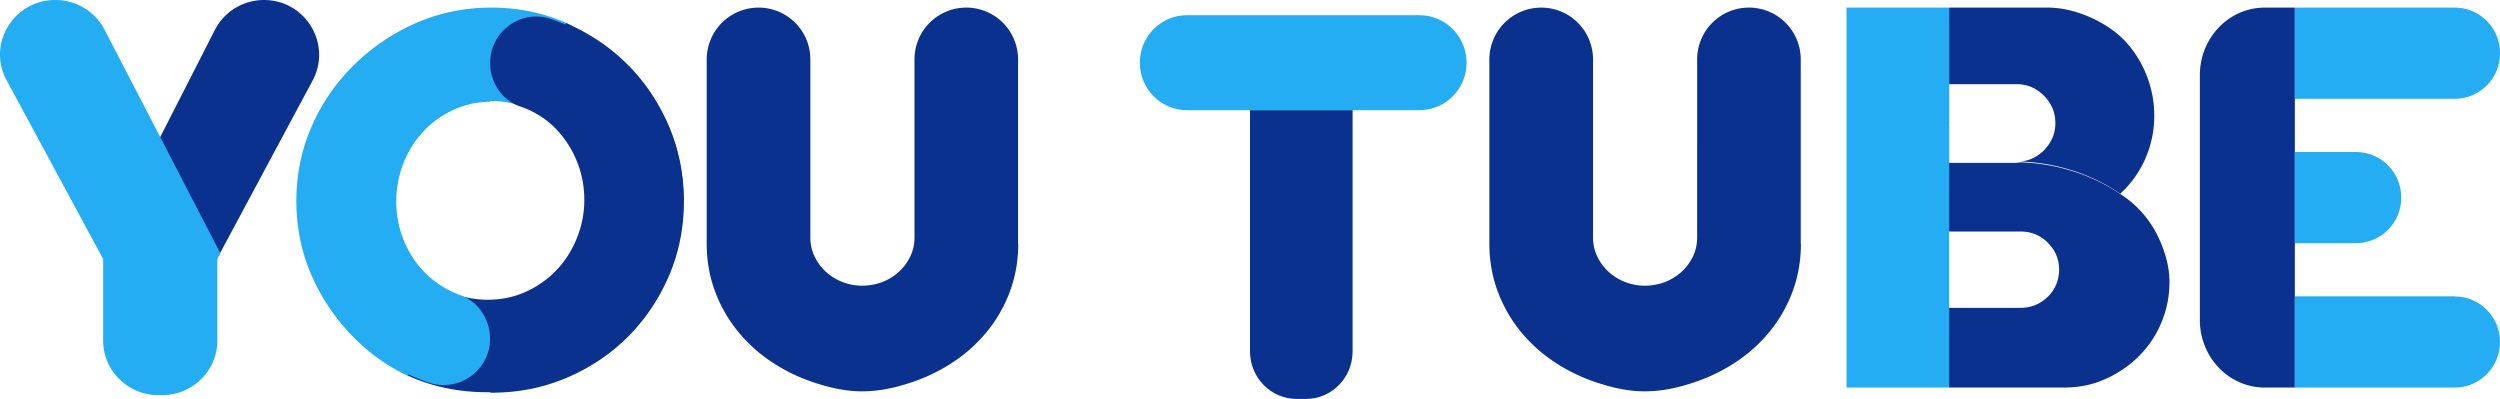
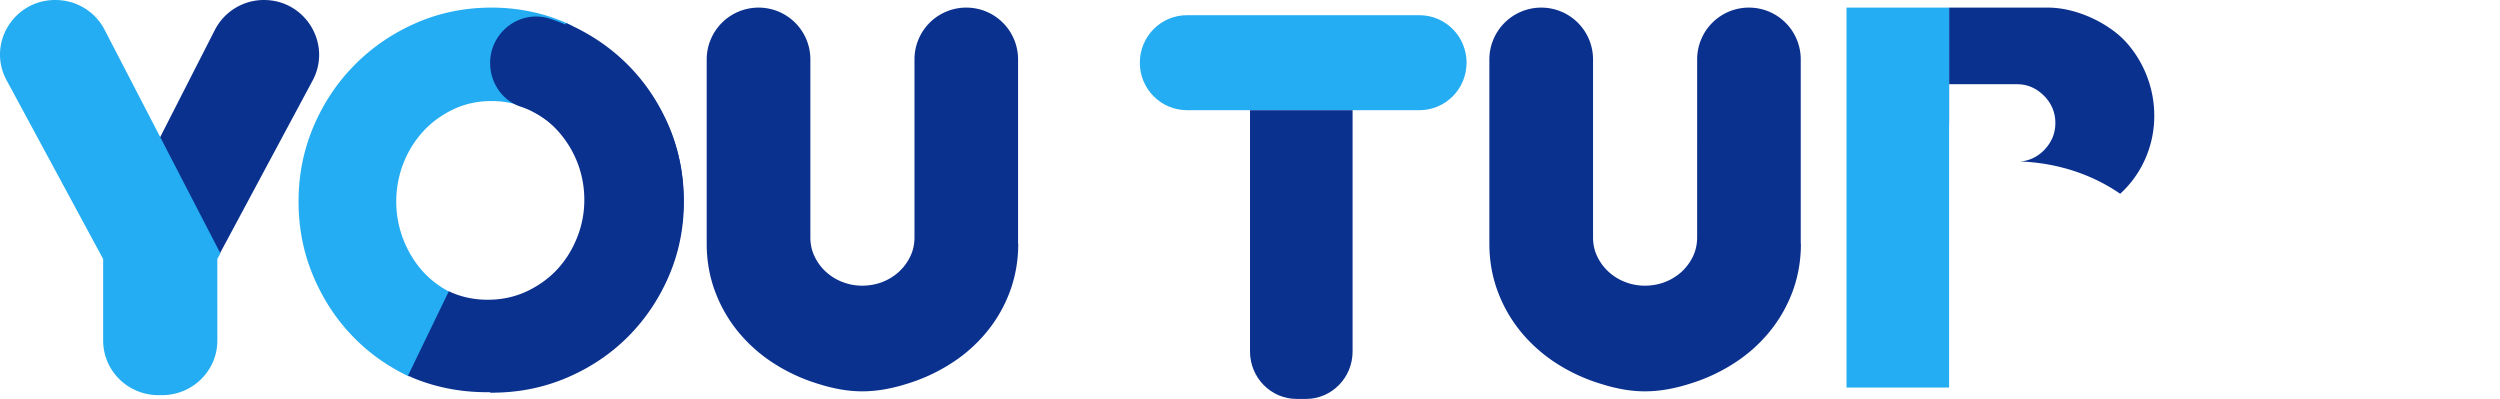
<svg xmlns="http://www.w3.org/2000/svg" width="376" height="60" viewBox="0 0 376 60" fill="none">
  <path d="M324.001 17.384c0-1.914-.325-3.788-.988-5.61a16.436 16.436 0 00-2.822-4.942 12.96 12.96 0 00-2.457-2.294 18.026 18.026 0 00-3.082-1.81 18.062 18.062 0 00-3.368-1.179 14.253 14.253 0 00-3.329-.406h-14.811v17.5h.013v-5.978h10.182c1.56 0 2.913.577 4.07 1.73 1.144 1.154 1.716 2.53 1.716 4.104 0 1.573-.572 2.936-1.716 4.103-1.014 1.022-2.198 1.56-3.537 1.69 3.264.105 9.284.905 15.006 4.85a15.599 15.599 0 003.81-5.348 15.898 15.898 0 001.313-6.383v-.027zM39.696 0a8.287 8.287 0 00-7.387 4.514L24 20.804l8.983 17.482 14.031-26.167C49.958 6.634 45.955 0 39.696 0z" fill="#0B318F" />
  <path d="M15.515 38.957V51.22c0 4.533 3.721 8.208 8.31 8.208h.552c4.59 0 8.311-3.675 8.311-8.208V38.957l.455-.858-9-17.395-8.421-16.24C14.302 1.716 11.449 0 8.32 0h-.013C2.049 0-1.962 6.602.987 12.06l14.528 26.897zm48.145 1.939c-1.258-1.374-2.255-2.987-2.978-4.828a15.63 15.63 0 01-1.085-5.747c0-1.979.362-3.958 1.085-5.785a15.39 15.39 0 012.979-4.79c1.258-1.373 2.78-2.47 4.524-3.302 1.757-.832 3.664-1.248 5.72-1.248 1.559 0 3.03.24 4.413.719l7.777-12.012c-.311-.151-.598-.315-.922-.454-3.54-1.537-7.291-2.306-11.267-2.306-3.976 0-7.79.769-11.305 2.306-3.514 1.538-6.58 3.618-9.198 6.252-2.617 2.622-4.699 5.71-6.22 9.264-1.52 3.554-2.28 7.335-2.28 11.356 0 4.02.76 7.814 2.28 11.356 1.521 3.555 3.59 6.643 6.22 9.264 2.343 2.357 5.073 4.235 8.139 5.697l6.319-12.616c-1.62-.807-3.016-1.84-4.2-3.126z" fill="#24ADF2" />
  <path d="M100.233 18.14c-1.621-3.503-3.789-6.529-6.516-9.079-2.482-2.329-5.346-4.173-8.567-5.583L77.515 15.6c.459.14.906.307 1.34.498 1.803.788 3.358 1.846 4.666 3.185a15.417 15.417 0 013.128 4.698 15.232 15.232 0 011.227 5.731 15.09 15.09 0 01-.976 5.742c-.694 1.847-1.671 3.474-2.92 4.869-1.248 1.395-2.767 2.52-4.521 3.385-1.766.867-3.693 1.323-5.781 1.369-2.088.045-4.034-.326-5.836-1.115-.115-.047-.218-.108-.333-.168l-6.141 12.692c.37.167.716.348 1.087.49 3.601 1.427 7.44 2.096 11.527 2.006 4.087-.09 7.842-.924 11.39-2.507 3.548-1.583 6.63-3.708 9.242-6.386 2.6-2.68 4.646-5.797 6.113-9.355 1.467-3.57 2.156-7.348 2.069-11.348-.088-4-.942-7.757-2.563-11.247z" fill="#0B318F" />
-   <path d="M68.219 43.986c-1.785-.824-3.317-1.91-4.596-3.27-1.278-1.36-2.291-2.958-3.025-4.78a15.133 15.133 0 01-1.102-5.69c0-1.96.367-3.92 1.102-5.729a15.187 15.187 0 013.025-4.742c1.279-1.36 2.824-2.446 4.596-3.27 1.696-.774 3.52-1.173 5.494-1.21V1.342c-3.962.038-7.684.799-11.166 2.284-3.57 1.523-6.684 3.582-9.343 6.19-2.658 2.596-4.772 5.653-6.317 9.173-1.544 3.519-2.317 7.263-2.317 11.244 0 3.98.773 7.737 2.317 11.244 1.545 3.52 3.646 6.577 6.317 9.173 2.659 2.595 5.773 4.655 9.343 6.152.646.275 1.317.524 1.975.749 4.507 1.51 9.179-1.885 9.179-6.577 0-2.883-1.71-5.59-4.457-6.577a9.29 9.29 0 01-1.025-.424v.013z" fill="#24ADF2" />
  <path d="M100.58 19.102c-1.51-3.51-3.566-6.56-6.178-9.149-2.6-2.589-4.853-4.232-9.174-6.173a24.977 24.977 0 00-2.5-.959c-4.457-1.444-9.013 1.954-9.013 6.66 0 2.95 1.82 5.663 4.618 6.571.458.15.928.336 1.386.548 1.734.846 3.244 1.904 4.494 3.26a15.33 15.33 0 012.96 4.73 15.31 15.31 0 011.076 5.714c0 2.004-.359 3.858-1.077 5.676-.718 1.817-1.708 3.41-2.959 4.767-1.25 1.356-2.76 2.44-4.494 3.26-1.745.822-3.64 1.233-5.682 1.233-.112 0-.21-.013-.31-.013v13.817l.013.012c4.06.037 7.898-.71 11.5-2.24 3.504-1.494 6.562-3.535 9.175-6.137 2.6-2.601 4.667-5.65 6.177-9.148 1.511-3.51 2.266-7.244 2.266-11.215 0-3.97-.755-7.717-2.266-11.214h-.012zm52.564 17.538c0 2.548-.423 4.955-1.256 7.21a21.16 21.16 0 01-3.536 6.133 22.726 22.726 0 01-5.382 4.725 26.578 26.578 0 01-6.714 3.06 25.107 25.107 0 01-3.254.795 19.377 19.377 0 01-3.319.294c-1.102 0-2.204-.102-3.28-.294a25.66 25.66 0 01-3.216-.794 26.594 26.594 0 01-6.714-3.06 22.959 22.959 0 01-5.381-4.726 21.185 21.185 0 01-3.537-6.134c-.846-2.254-1.268-4.661-1.268-7.21V8.93a7.803 7.803 0 017.803-7.786 7.784 7.784 0 017.79 7.785v26.764c0 1.063.218 2.036.654 2.92a7.368 7.368 0 001.729 2.305 7.81 7.81 0 002.486 1.51 8.091 8.091 0 002.921.539c1.013 0 2.063-.18 2.999-.538a8.031 8.031 0 002.485-1.511 7.66 7.66 0 001.73-2.305c.436-.884.654-1.87.654-2.92V8.928a7.784 7.784 0 017.79-7.785 7.784 7.784 0 017.79 7.785v27.699l.026.013zm117.713 0c0 2.548-.422 4.955-1.255 7.21a21.185 21.185 0 01-3.537 6.133 22.721 22.721 0 01-5.381 4.725 26.594 26.594 0 01-6.714 3.06 24.97 24.97 0 01-3.255.795 19.365 19.365 0 01-3.318.294c-1.102 0-2.204-.102-3.28-.294a25.632 25.632 0 01-3.217-.794 26.61 26.61 0 01-6.714-3.06 23 23 0 01-5.381-4.726 21.185 21.185 0 01-3.537-6.134c-.845-2.254-1.268-4.661-1.268-7.21V8.93a7.804 7.804 0 017.803-7.786 7.784 7.784 0 017.79 7.785v26.764c0 1.063.218 2.036.654 2.92a7.37 7.37 0 001.73 2.305 7.795 7.795 0 002.485 1.51 8.1 8.1 0 002.922.539c1.012 0 2.063-.18 2.998-.538a8.048 8.048 0 002.486-1.511 7.693 7.693 0 001.73-2.305c.435-.884.653-1.87.653-2.92V8.928a7.784 7.784 0 017.79-7.785 7.785 7.785 0 017.791 7.785v27.699l.025.013z" fill="#0B318F" />
  <path d="M213.477 2.286h-34.952c-3.921 0-7.095 3.195-7.095 7.143 0 3.947 3.174 7.143 7.095 7.143h34.952c3.922 0 7.096-3.195 7.096-7.143s-3.174-7.143-7.096-7.143z" fill="#24ADF2" />
  <path d="M195.022 60h1.388c3.88 0 7.02-3.195 7.02-7.142V16.571h-15.429v36.287c0 3.947 3.141 7.142 7.021 7.142z" fill="#0B318F" />
  <path d="M293.144 1.143h-15.428v57.143h15.428V1.143z" fill="#24ADF2" />
-   <path d="M303.366 24.494h-10.209v-5.637h-.013v39.429h17.354c2.203 0 4.263-.429 6.167-1.286 1.903-.857 3.585-2 5.033-3.441a15.447 15.447 0 003.377-5.052 15.606 15.606 0 001.212-6.104c0-1.221-.182-2.48-.548-3.767a18.975 18.975 0 00-1.499-3.7 16.136 16.136 0 00-2.308-3.222 15.746 15.746 0 00-2.972-2.493c-5.737-3.91-11.761-4.701-15.046-4.805-.183.013-.352.052-.535.052l-.013.026zm4.629 20.117c-1.122 1.116-2.504 1.688-4.121 1.688h-10.73v-11.48h10.73c1.617 0 2.986.558 4.121 1.688 1.121 1.116 1.694 2.467 1.694 4.026 0 1.558-.56 2.974-1.694 4.103v-.026zm22.864-21.745V48.13c0 5.607 4.368 10.156 9.754 10.156h4.532V1.143h-4.532c-5.386 0-9.754 4.548-9.754 10.155v11.568z" fill="#0B318F" />
-   <path d="M376.002 8.04v-.08c0-3.764-3.047-6.817-6.804-6.817h-24.053v13.714h24.053c3.757 0 6.804-3.053 6.804-6.818zm-6.804 36.532h-24.053v13.714h24.053c3.757 0 6.804-3.068 6.804-6.85 0-3.783-3.047-6.851-6.804-6.851v-.013zm-8.053-14.818v-.08c0-3.763-3.058-6.817-6.827-6.817h-9.173v13.715h9.173c3.769 0 6.827-3.054 6.827-6.818z" fill="#24ADF2" />
</svg>